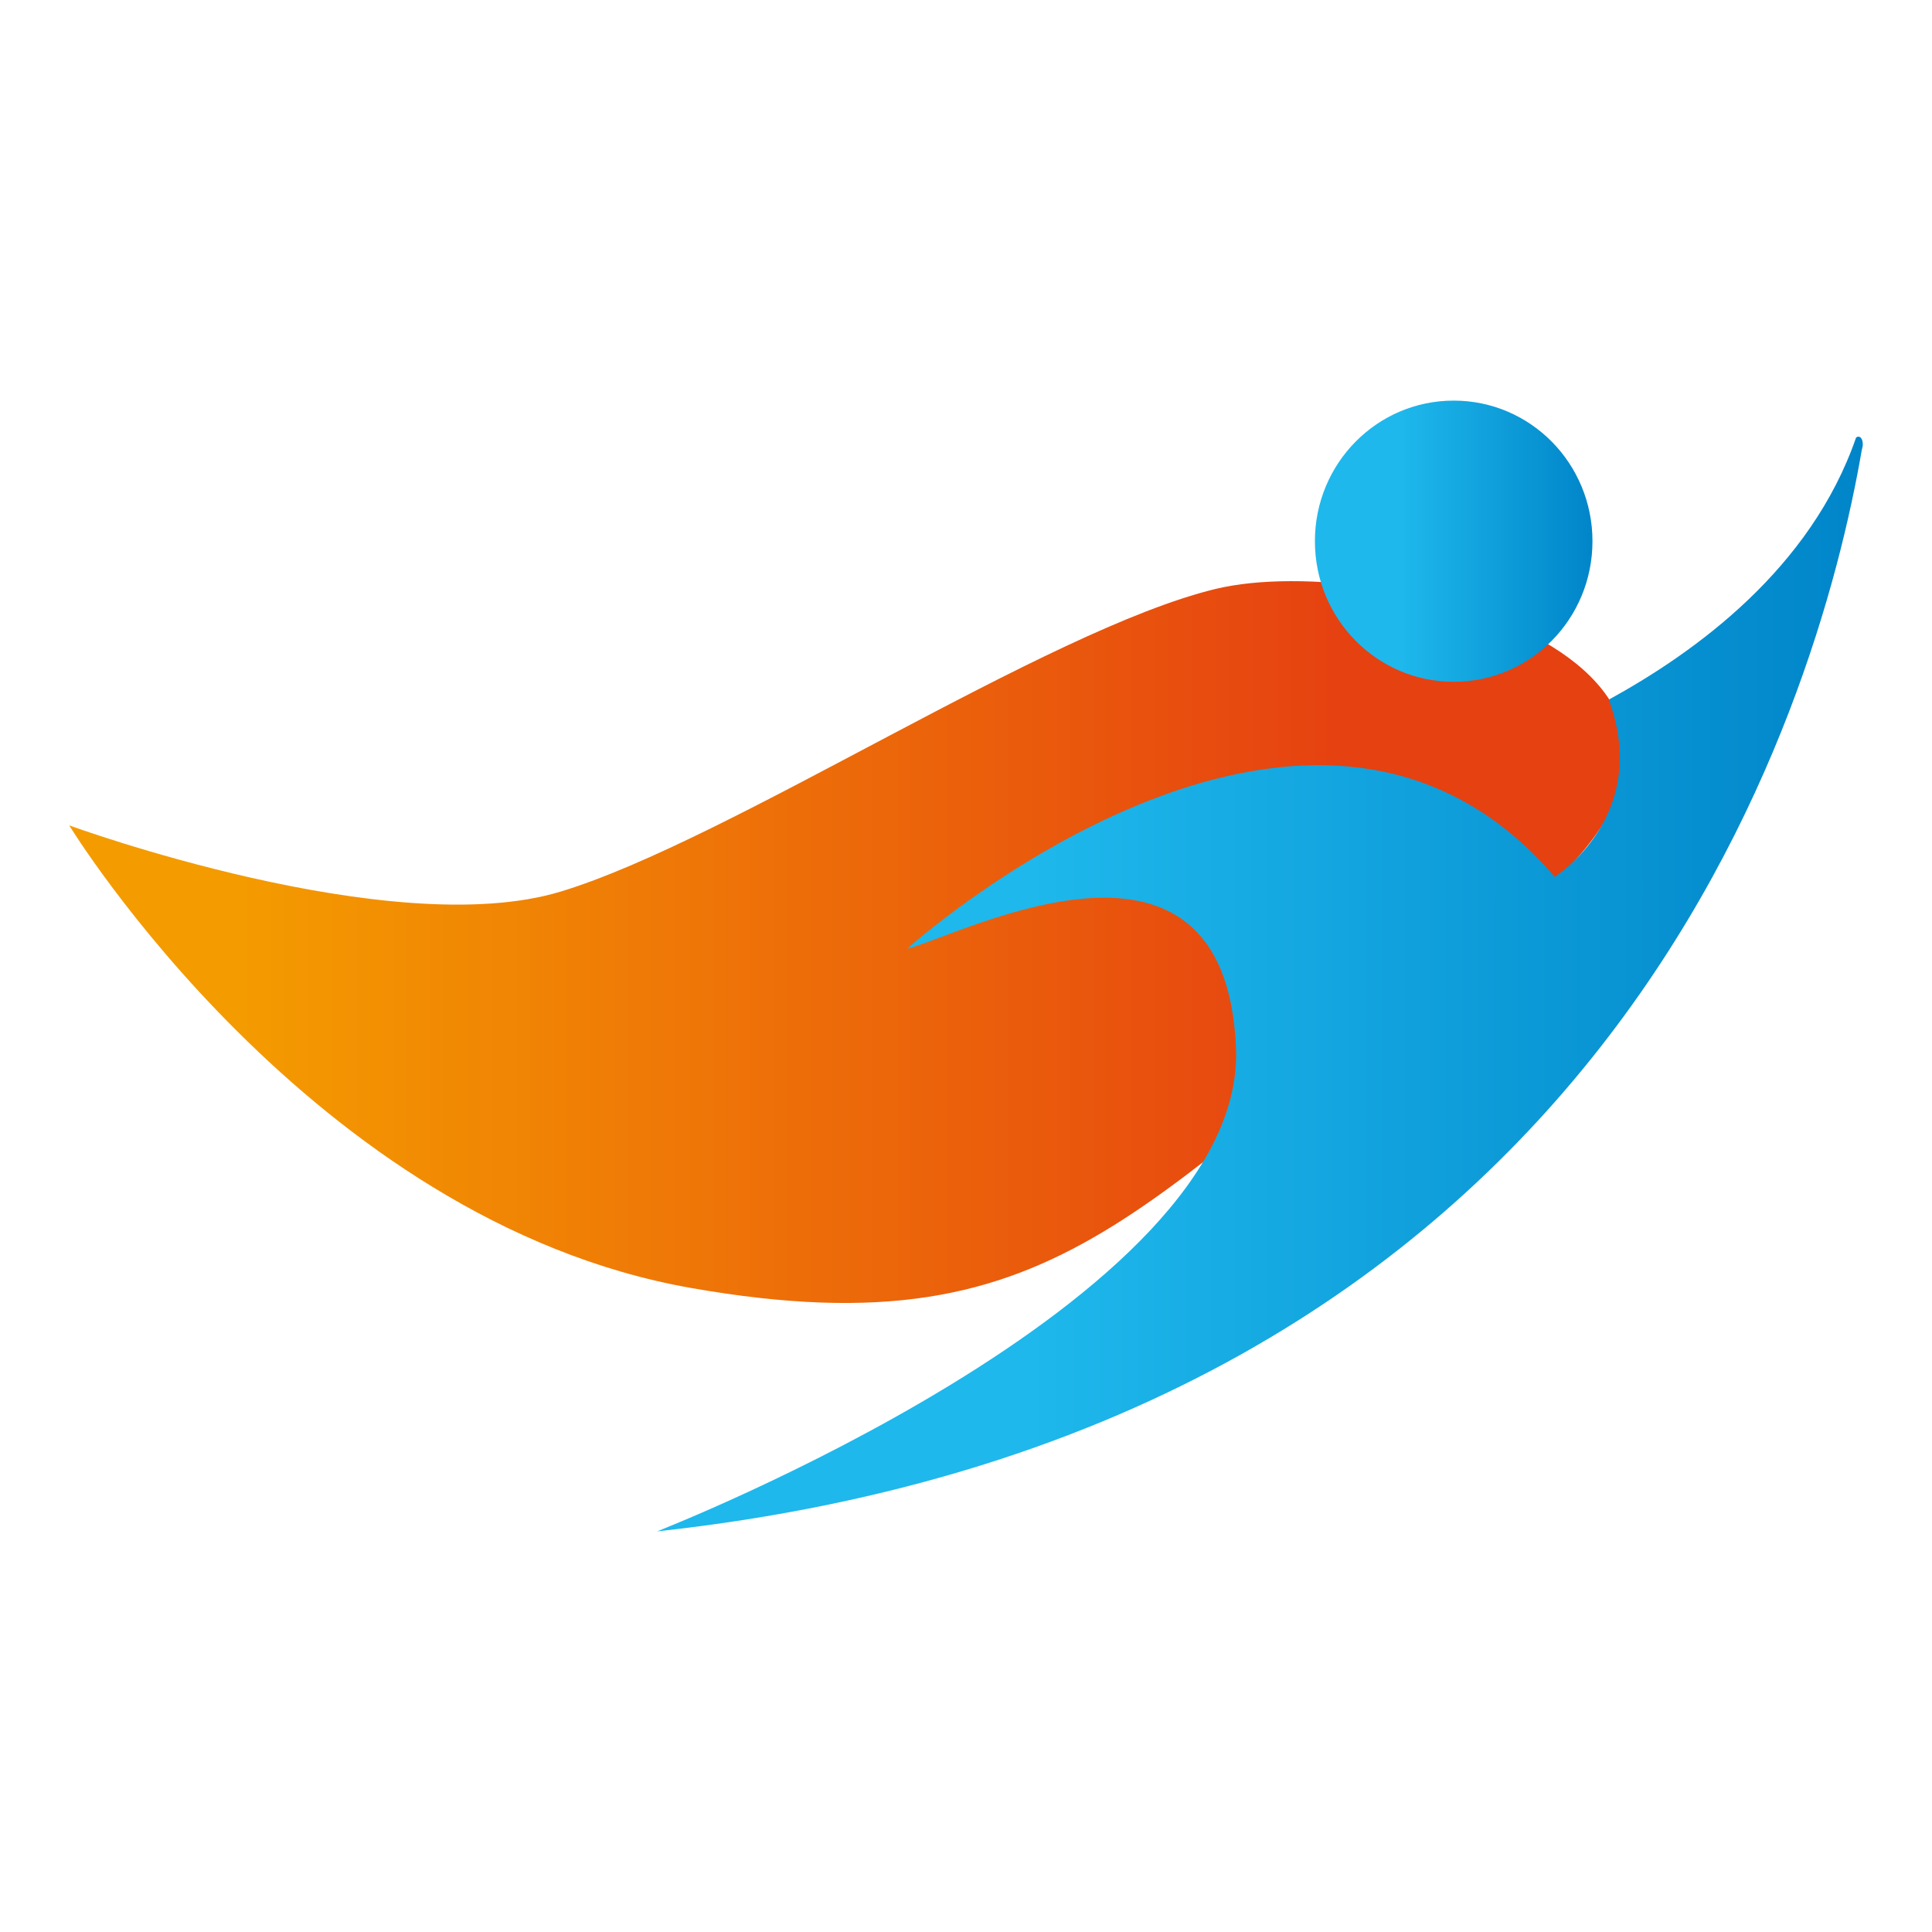
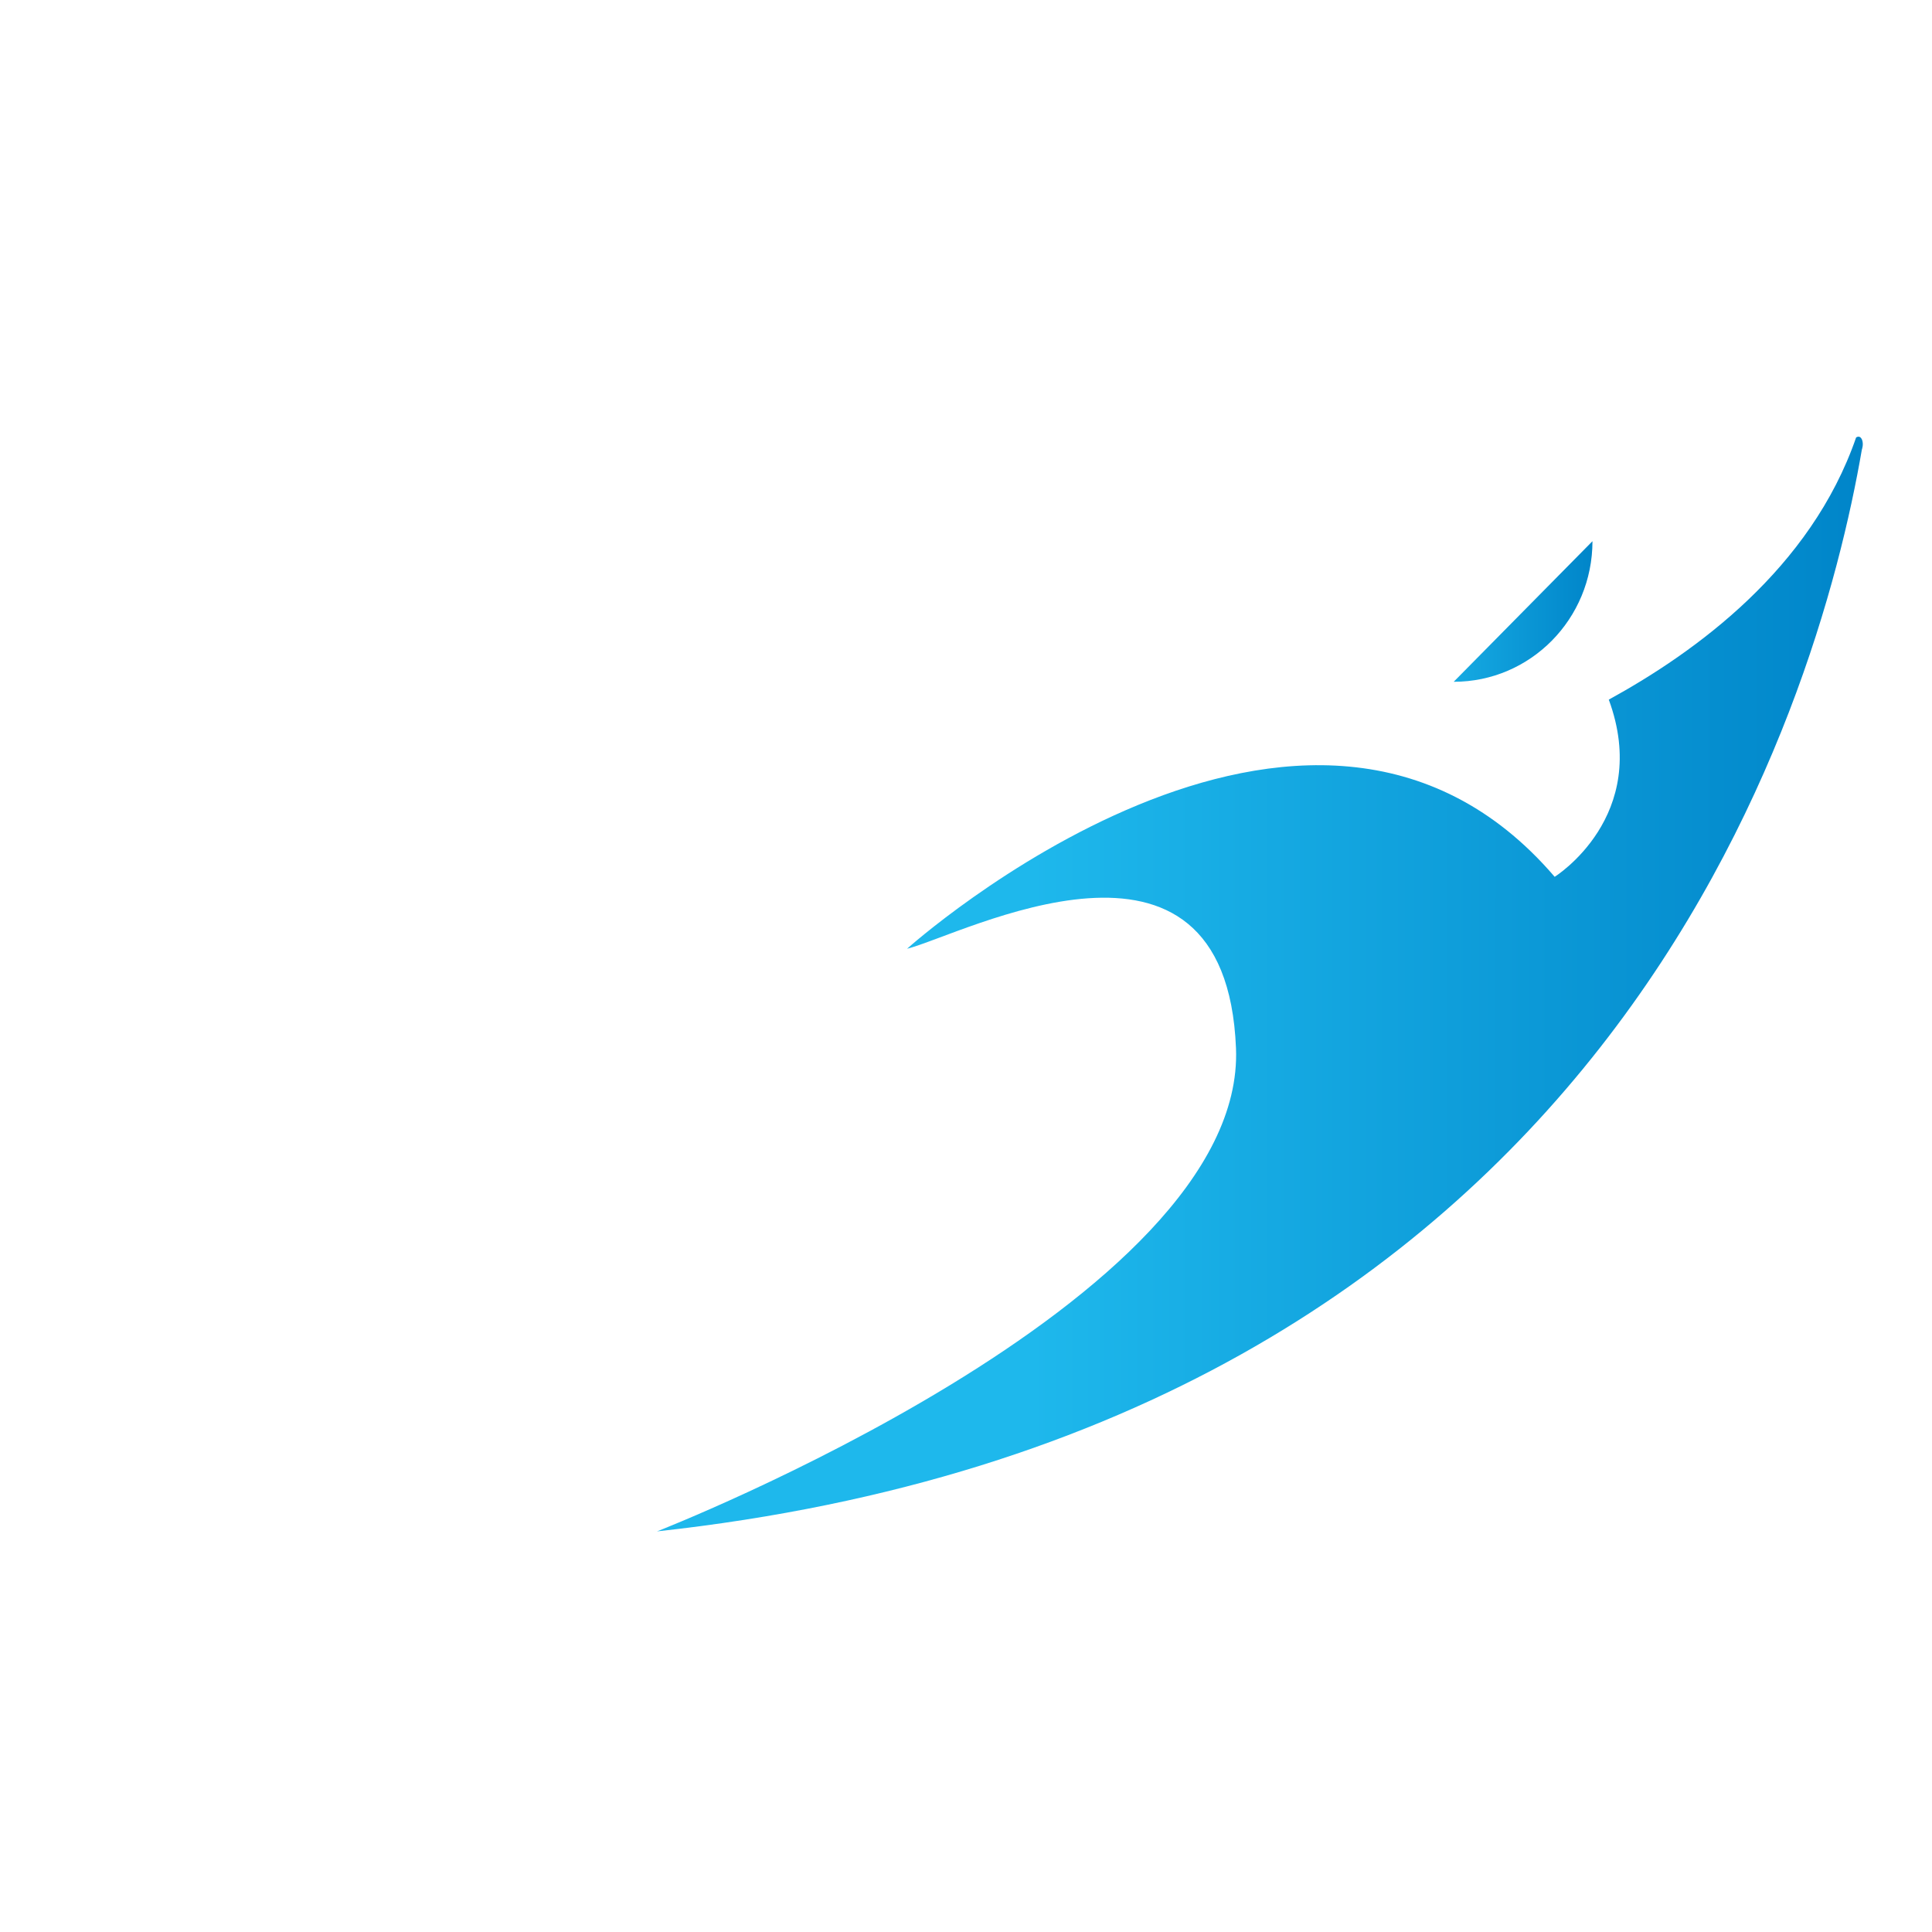
<svg xmlns="http://www.w3.org/2000/svg" xmlns:xlink="http://www.w3.org/1999/xlink" id="Calque_1" data-name="Calque 1" width="63.9" height="63.9" viewBox="0 0 63.9 63.9">
  <defs>
    <style>
      .cls-1 {
        fill: url(#Dégradé_sans_nom_9);
      }

      .cls-1, .cls-2, .cls-3 {
        stroke-width: 0px;
      }

      .cls-2 {
        fill: url(#Dégradé_sans_nom_5);
      }

      .cls-3 {
        fill: url(#Dégradé_sans_nom_9-2);
      }
    </style>
    <linearGradient id="Dégradé_sans_nom_5" data-name="Dégradé sans nom 5" x1="2.29" y1="34.44" x2="53.77" y2="34.44" gradientTransform="translate(0 65.6) scale(1 -1)" gradientUnits="userSpaceOnUse">
      <stop offset=".11" stop-color="#f49b00" />
      <stop offset=".82" stop-color="#e64111" />
    </linearGradient>
    <linearGradient id="Dégradé_sans_nom_9" data-name="Dégradé sans nom 9" x1="21.73" y1="33.05" x2="61.61" y2="33.05" gradientTransform="translate(0 65.6) scale(1 -1)" gradientUnits="userSpaceOnUse">
      <stop offset=".31" stop-color="#1eb8ec" />
      <stop offset="1" stop-color="#0085c9" />
    </linearGradient>
    <linearGradient id="Dégradé_sans_nom_9-2" data-name="Dégradé sans nom 9" x1="43.49" y1="47.7" x2="52.67" y2="47.7" xlink:href="#Dégradé_sans_nom_9" />
  </defs>
-   <path class="cls-2" d="M2.29,27.3s10.64,3.89,16.25,2.19c5.61-1.7,16.05-8.65,21.66-10.01,5.61-1.36,20.94,2.69,9.35,11.22-11.84,8.71-14.11,14.11-26.69,11.9-12.58-2.21-20.57-15.3-20.57-15.3Z" />
  <path class="cls-1" d="M30,31.38s13.26-11.9,21.42-2.38c0,0,3.21-2,1.79-5.86,2.88-1.58,6.68-4.33,8.18-8.67,0,0,.12-.09.19.06.07.16,0,.34,0,.34-.19.36,0,0,0,0-1.46,8.48-8.35,32.34-39.85,35.78,0,0,19.49-7.59,19.15-15.98-.34-8.39-9.07-3.74-10.88-3.29Z" />
-   <path class="cls-3" d="M52.67,17.9c0,2.57-2.05,4.65-4.59,4.65s-4.59-2.08-4.59-4.65,2.05-4.65,4.59-4.65,4.59,2.08,4.59,4.65Z" />
+   <path class="cls-3" d="M52.67,17.9c0,2.57-2.05,4.65-4.59,4.65Z" />
</svg>